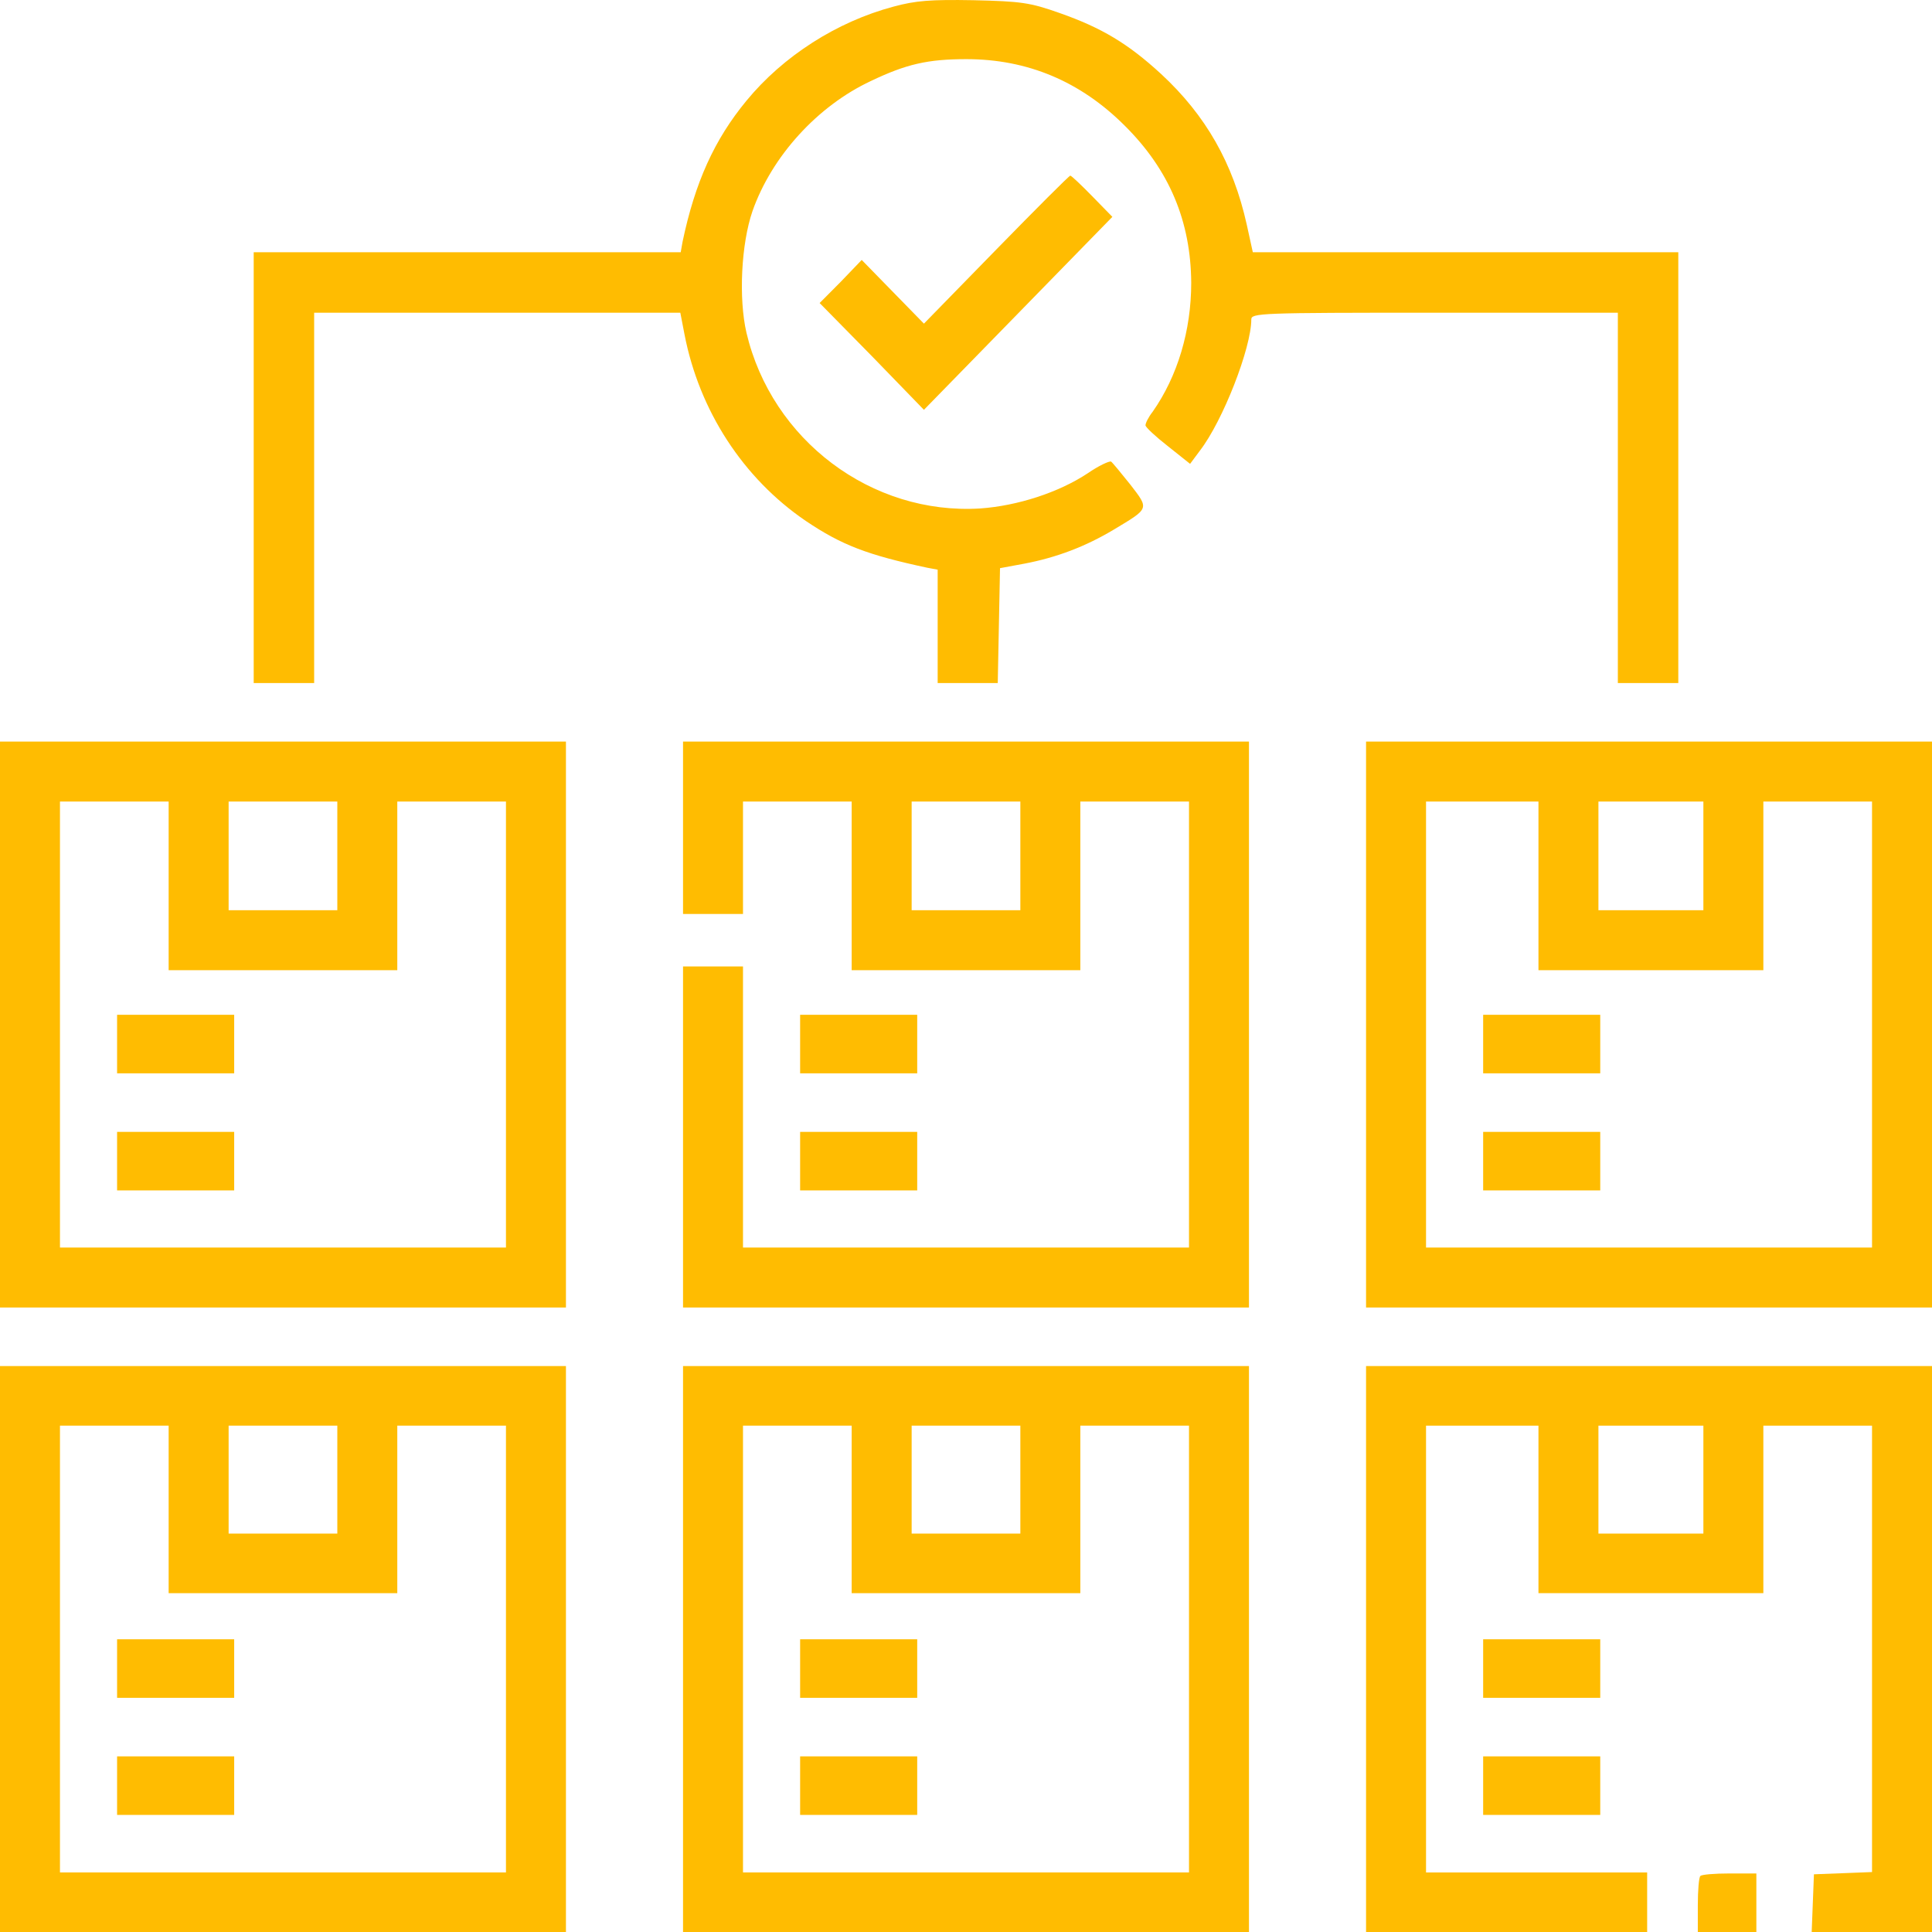
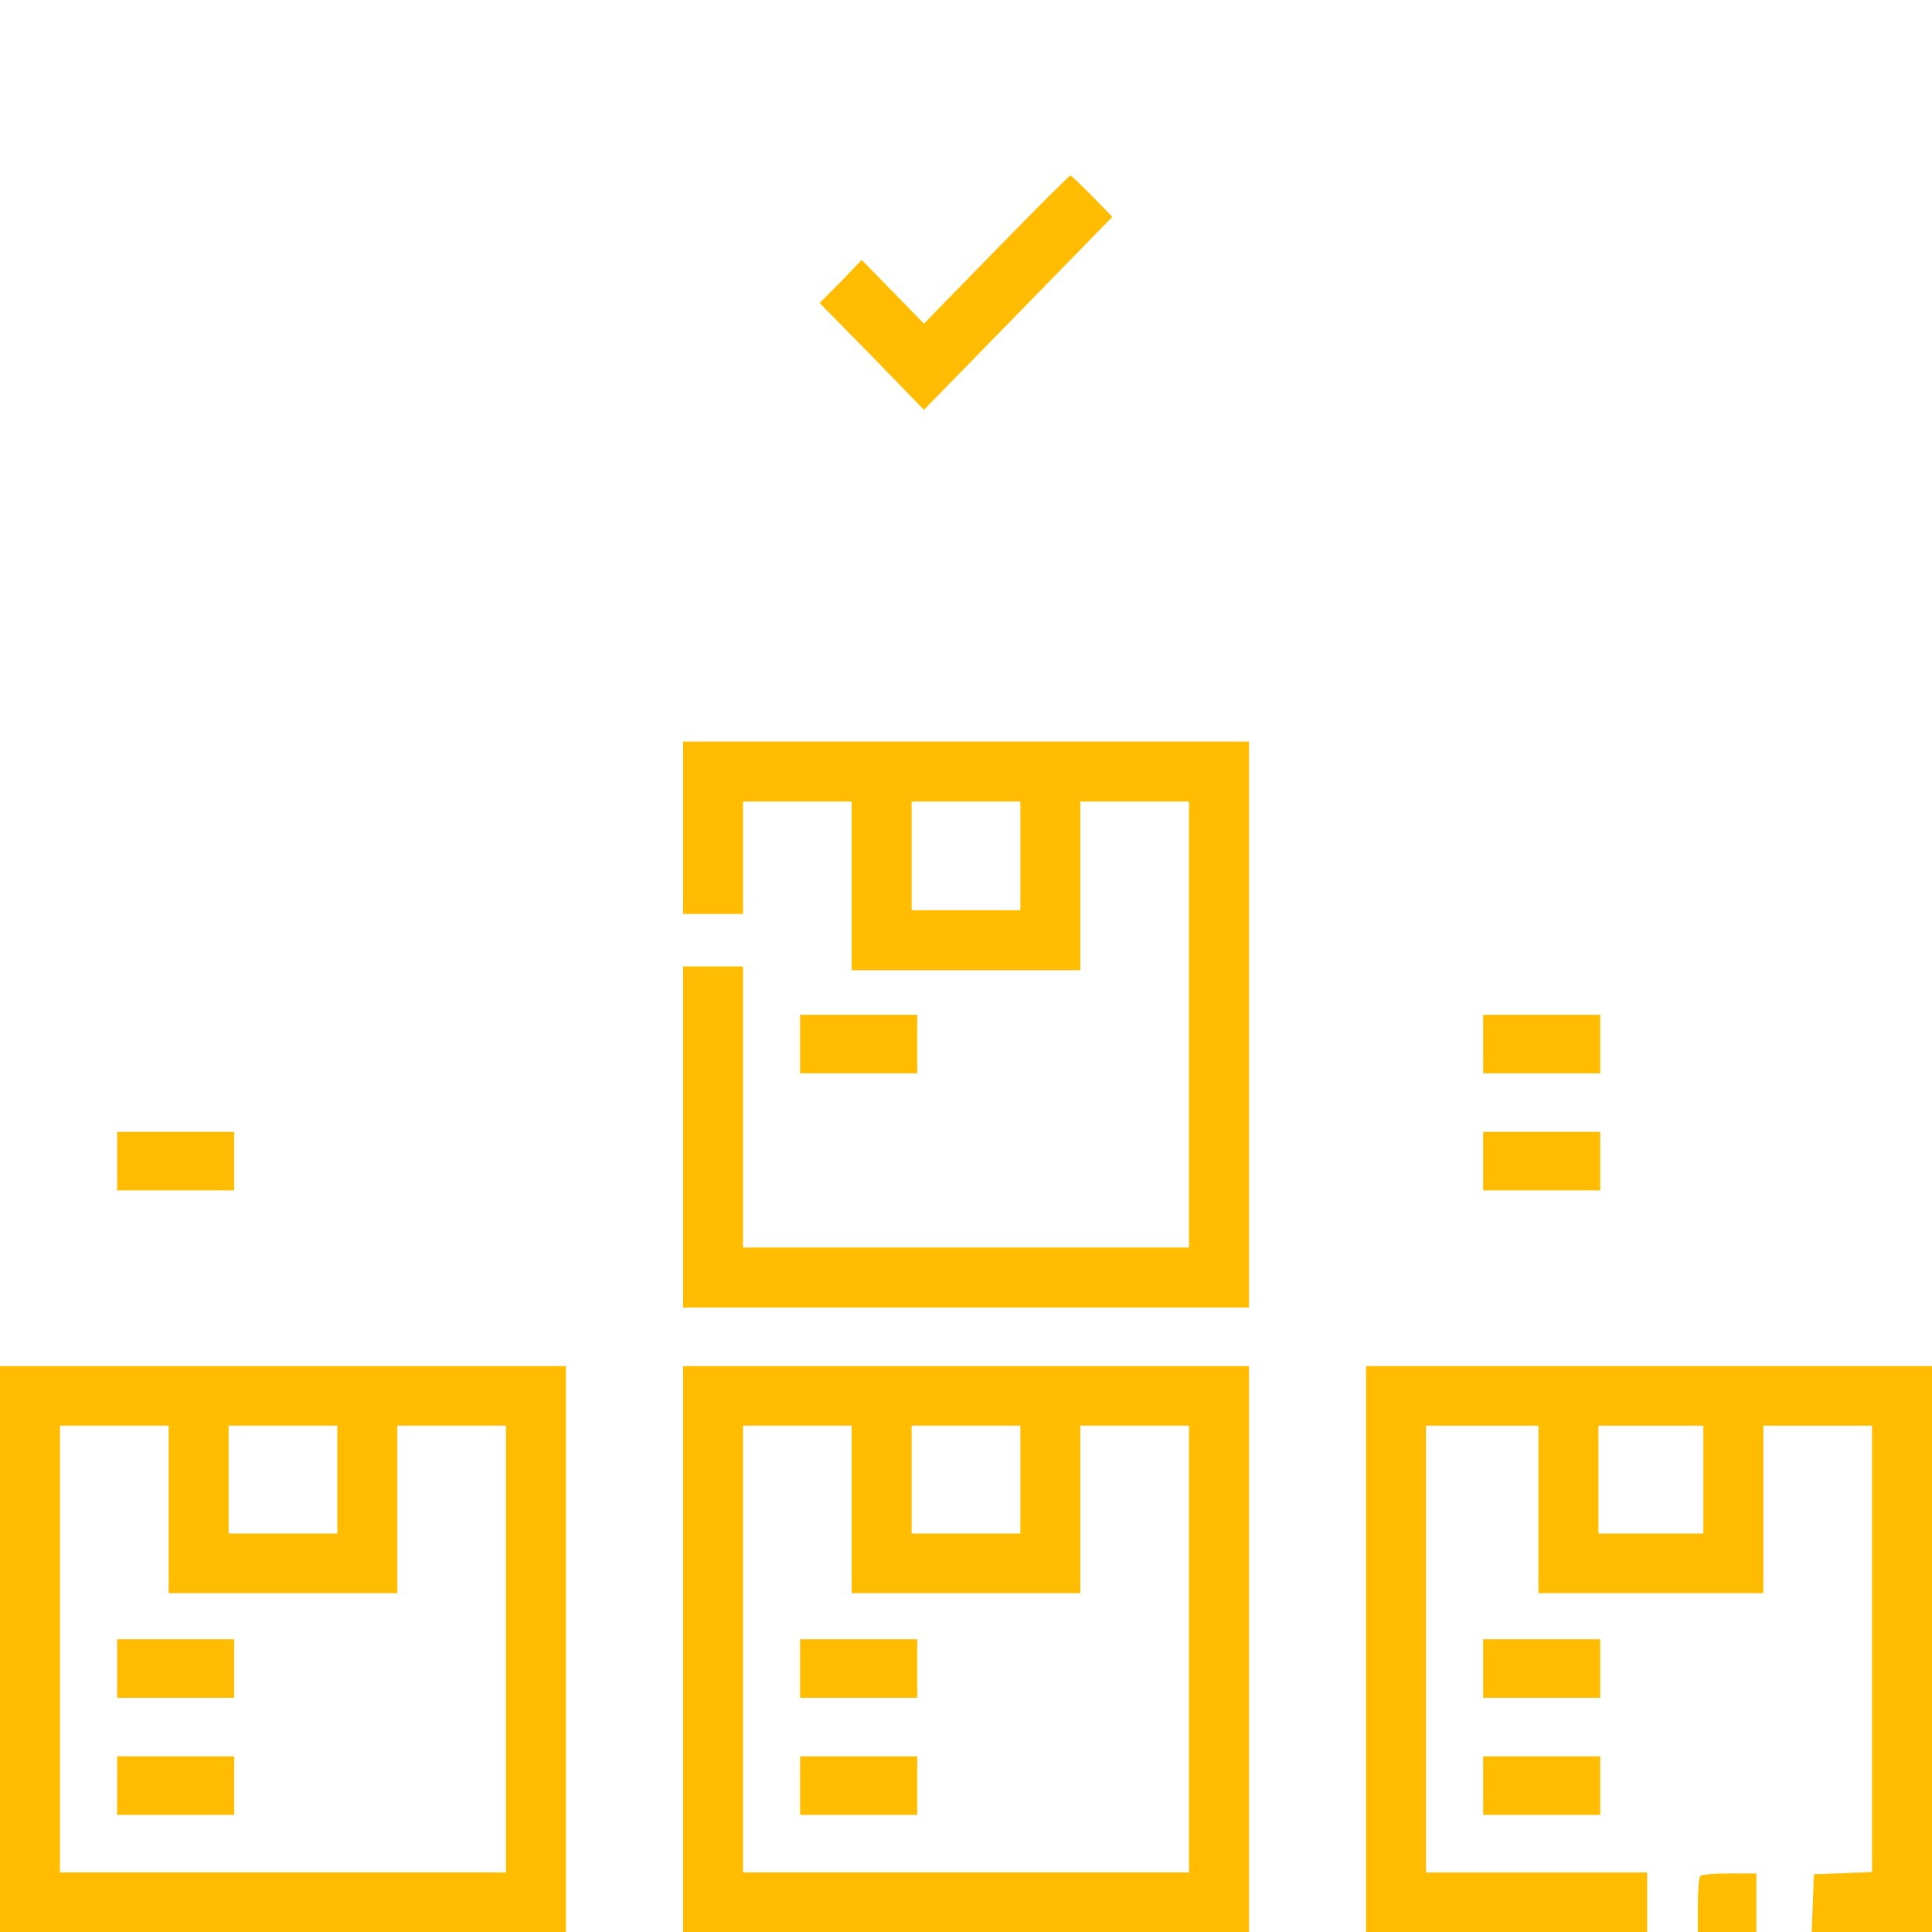
<svg xmlns="http://www.w3.org/2000/svg" width="99" height="99" viewBox="0 0 99 99" fill="none">
-   <path d="M45.782 0.34C42.878 1.114 40.128 2.876 38.25 5.161C36.604 7.156 35.616 9.344 34.977 12.384L34.881 12.926H23.94H13V23.963V35H14.549H16.098V25.512V16.024H25.47H34.861L35.074 17.128C35.829 21.039 38.076 24.505 41.29 26.693C43.129 27.932 44.446 28.436 47.525 29.094L48.048 29.191V32.096V35H49.597H51.127L51.185 32.057L51.243 29.114L52.501 28.881C54.128 28.571 55.619 28.01 57.071 27.139C58.911 26.035 58.891 26.093 57.923 24.834C57.458 24.253 57.013 23.711 56.935 23.653C56.839 23.614 56.297 23.866 55.735 24.253C54.244 25.241 52.133 25.919 50.236 26.054C44.659 26.403 39.547 22.549 38.25 17.05C37.843 15.288 37.979 12.5 38.56 10.815C39.547 8.008 41.89 5.432 44.62 4.154C46.441 3.283 47.544 3.031 49.519 3.031C52.656 3.031 55.367 4.174 57.633 6.439C59.917 8.705 61.021 11.338 61.041 14.494C61.041 16.934 60.343 19.277 59.066 21.097C58.852 21.368 58.698 21.678 58.698 21.794C58.698 21.891 59.22 22.375 59.84 22.859L60.983 23.769L61.486 23.092C62.667 21.562 64.119 17.825 64.119 16.373C64.119 16.043 64.526 16.024 73.511 16.024H82.902V25.512V35H84.451H86V23.963V12.926H75.098H64.197L63.887 11.512C63.19 8.376 61.796 5.916 59.492 3.786C57.807 2.237 56.452 1.424 54.302 0.669C52.772 0.127 52.327 0.069 49.887 0.011C47.68 -0.028 46.925 0.03 45.782 0.34Z" fill="#FFBC01" />
  <path d="M51.056 12.782L47.344 16.584L45.75 14.952L44.156 13.32L43.087 14.434L42 15.528L44.681 18.254L47.344 21L52.163 16.066L57 11.112L55.969 10.056C55.406 9.48 54.9 9 54.844 9C54.788 9 53.081 10.709 51.056 12.782Z" fill="#FFBC01" />
-   <path d="M0 52.5V67H14.5H29V52.5V38H14.5H0V52.5ZM8.642 45.394V49.715H14.5H20.358V45.394V41.073H23.142H25.927V52.5V63.927H14.5H3.073V52.5V41.073H5.858H8.642V45.394ZM17.285 43.858V46.642H14.5H11.715V43.858V41.073H14.5H17.285V43.858Z" fill="#FFBC01" />
-   <path d="M6 53.5V55H9H12V53.5V52H9H6V53.5Z" fill="#FFBC01" />
  <path d="M6 59.5V61H9H12V59.5V58H9H6V59.5Z" fill="#FFBC01" />
  <path d="M35 42.417V46.834H36.536H38.073V43.954V41.073H40.858H43.642V45.394V49.715H49.5H55.358V45.394V41.073H58.142H60.927V52.5V63.927H49.5H38.073V56.725V49.523H36.536H35V58.262V67H49.5H64V52.5V38H49.5H35V42.417ZM52.285 43.858V46.642H49.5H46.715V43.858V41.073H49.5H52.285V43.858Z" fill="#FFBC01" />
-   <path d="M70 52.5V67H84.5H99V52.5V38H84.5H70V52.5ZM78.834 45.394V49.715H84.596H90.358V45.394V41.073H93.142H95.927V52.5V63.927H84.5H73.073V52.5V41.073H75.954H78.834V45.394ZM87.285 43.858V46.642H84.596H81.907V43.858V41.073H84.596H87.285V43.858Z" fill="#FFBC01" />
  <path d="M76 53.5V55H79H82V53.5V52H79H76V53.5Z" fill="#FFBC01" />
-   <path d="M76 59.5V61H79H82V59.5V58H79H76V59.5Z" fill="#FFBC01" />
+   <path d="M76 59.5V61H79H82V59.5V58H79H76V59.5" fill="#FFBC01" />
  <path d="M41 53.5V55H44H47V53.5V52H44H41V53.5Z" fill="#FFBC01" />
-   <path d="M41 59.5V61H44H47V59.5V58H44H41V59.5Z" fill="#FFBC01" />
  <path d="M0 84.5V99H14.5H29V84.5V70H14.5H0V84.5ZM8.642 77.345V81.638H14.5H20.358V77.345V73.053H23.142H25.927V84.5V95.947H14.5H3.073V84.5V73.053H5.858H8.642V77.345ZM17.285 75.819V78.585H14.5H11.715V75.819V73.053H14.5H17.285V75.819Z" fill="#FFBC01" />
  <path d="M6 85.5V87H9H12V85.5V84H9H6V85.5Z" fill="#FFBC01" />
  <path d="M6 91.5V93H9H12V91.5V90H9H6V91.5Z" fill="#FFBC01" />
  <path d="M35 84.5V99H49.5H64V84.5V70H49.5H35V84.5ZM43.642 77.345V81.638H49.5H55.358V77.345V73.053H58.142H60.927V84.5V95.947H49.5H38.073V84.5V73.053H40.858H43.642V77.345ZM52.285 75.819V78.585H49.5H46.715V75.819V73.053H49.5H52.285V75.819Z" fill="#FFBC01" />
  <path d="M41 85.5V87H44H47V85.5V84H44H41V85.5Z" fill="#FFBC01" />
  <path d="M41 91.5V93H44H47V91.5V90H44H41V91.5Z" fill="#FFBC01" />
  <path d="M70 84.5V99H77.202H84.404V97.474V95.947H78.738H73.073V84.5V73.053H75.954H78.834V77.345V81.638H84.596H90.358V77.345V73.053H93.142H95.927V84.5V95.928L94.448 95.986L92.95 96.043L92.893 97.512L92.835 99H95.927H99V84.5V70H84.5H70V84.5ZM87.285 75.819V78.585H84.596H81.907V75.819V73.053H84.596H87.285V75.819Z" fill="#FFBC01" />
  <path d="M76 85.5V87H79H82V85.5V84H79H76V85.5Z" fill="#FFBC01" />
  <path d="M76 91.5V93H79H82V91.5V90H79H76V91.5Z" fill="#FFBC01" />
  <path d="M87.131 96.131C87.056 96.188 87 96.862 87 97.631V99H88.5H90V97.5V96H88.631C87.862 96 87.188 96.056 87.131 96.131Z" fill="#FFBC01" />
</svg>